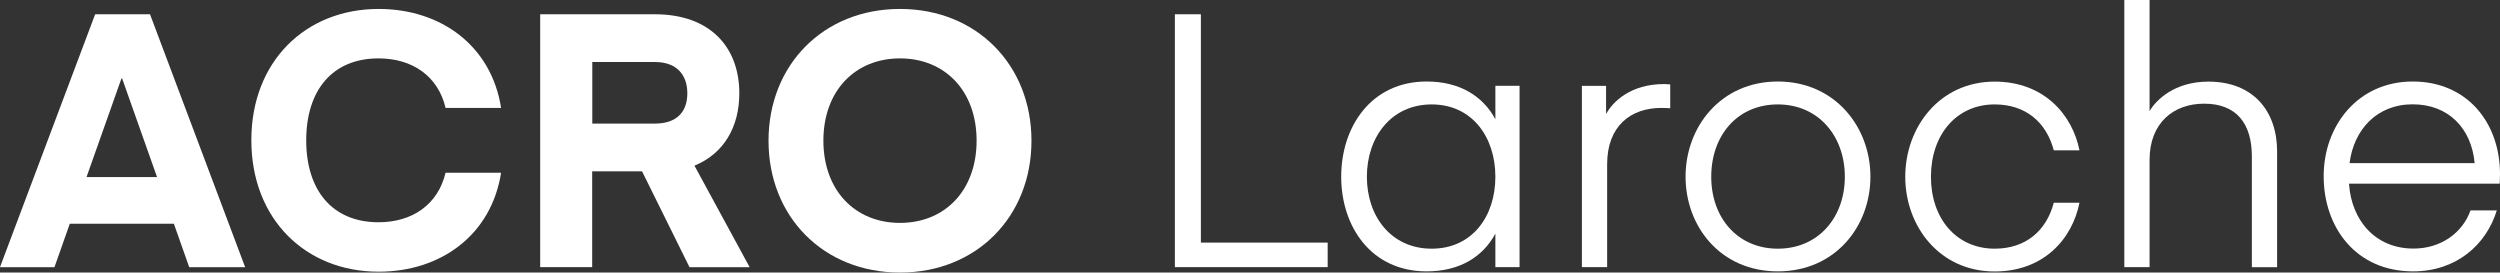
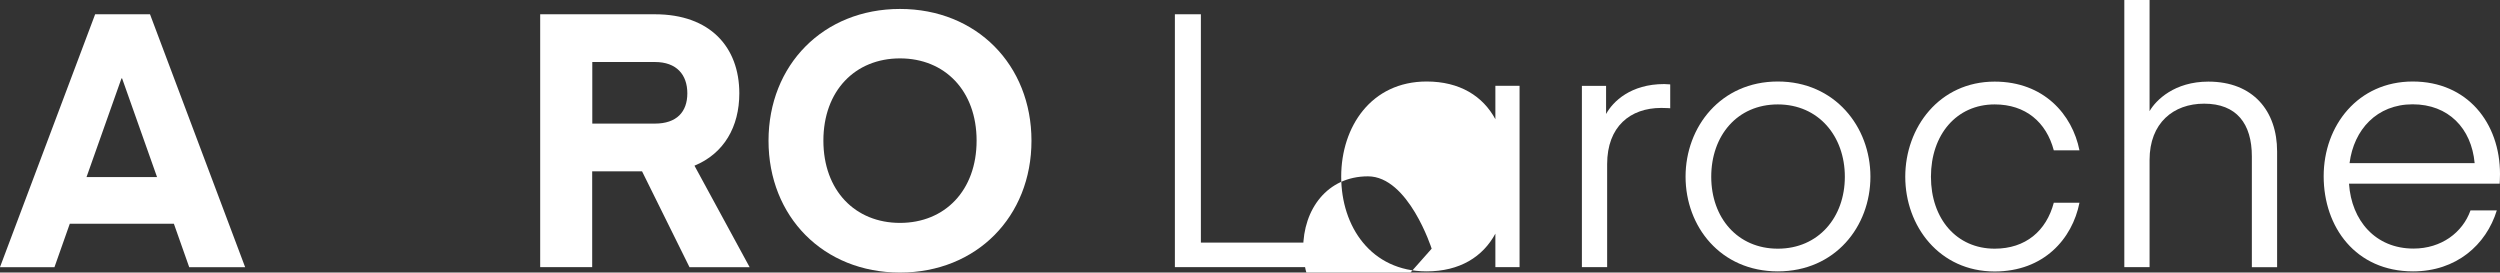
<svg xmlns="http://www.w3.org/2000/svg" id="_레이어_2" data-name="레이어_2" viewBox="0 0 234.64 25.58">
  <rect x="0" y="0" width="234.64" height="25.58" fill="#333333" stroke="none" />
  <defs>
    <style>
      .cls-1 {
        fill: #fff;
      }
    </style>
  </defs>
  <g id="Layer_1">
    <g>
      <path class="cls-1" d="M0,25.07L8.93,1.34h5.15l8.93,23.74h-5.25l-1.44-4.08H6.55l-1.44,4.08H0ZM11.4,7.36l-3.28,9.26h6.62l-3.28-9.26h-.07Z" />
-       <path class="cls-1" d="M35.53.84c5.92,0,10.6,3.51,11.5,9.29h-5.21c-.7-2.98-3.11-4.65-6.29-4.65-4.35,0-6.79,3.01-6.79,7.69s2.44,7.69,6.79,7.69c3.18,0,5.58-1.67,6.29-4.65h5.21c-.9,5.78-5.58,9.29-11.5,9.29-6.82,0-11.94-4.91-11.94-12.34S28.71.84,35.53.84Z" />
      <path class="cls-1" d="M64.71,25.07l-4.45-8.99h-4.68v8.99h-4.88V1.34h10.77c5.18,0,7.92,3.08,7.92,7.42,0,3.14-1.44,5.65-4.21,6.79l5.18,9.53h-5.65ZM61.47,5.82h-5.88v5.78h5.88c2.04,0,3.04-1.1,3.04-2.84s-1-2.94-3.04-2.94Z" />
      <path class="cls-1" d="M84.47,25.58c-7.19,0-12.34-5.25-12.34-12.37S77.28.84,84.47.84s12.34,5.25,12.34,12.37-5.15,12.37-12.34,12.37ZM84.47,5.48c-4.21,0-7.19,3.04-7.19,7.72s2.98,7.72,7.19,7.72,7.19-3.04,7.19-7.72-2.98-7.72-7.19-7.72Z" />
      <path class="cls-1" d="M124.61,25.07h-14.34V1.34h2.44v21.43h11.9v2.31Z" />
-       <path class="cls-1" d="M142.62,25.07h-2.27v-3.14c-1.17,2.17-3.34,3.54-6.45,3.54-5.22,0-8.02-4.21-8.02-8.89s2.81-8.93,8.02-8.93c3.11,0,5.28,1.37,6.45,3.54v-3.14h2.27v17.02ZM134.37,23.34c3.81,0,5.98-3.04,5.98-6.75s-2.17-6.79-5.98-6.79-6.08,3.08-6.08,6.79,2.27,6.75,6.08,6.75Z" />
+       <path class="cls-1" d="M142.62,25.07h-2.27v-3.14c-1.17,2.17-3.34,3.54-6.45,3.54-5.22,0-8.02-4.21-8.02-8.89s2.81-8.93,8.02-8.93c3.11,0,5.28,1.37,6.45,3.54v-3.14h2.27v17.02ZM134.37,23.34s-2.17-6.79-5.98-6.79-6.08,3.08-6.08,6.79,2.27,6.75,6.08,6.75Z" />
      <path class="cls-1" d="M156.76,10.16s-.4-.03-.84-.03c-2.91,0-5.08,1.74-5.08,5.28v9.66h-2.37V8.06h2.27v2.64c.64-1.17,2.31-2.81,5.45-2.81.17,0,.57.03.57.03v2.24Z" />
      <path class="cls-1" d="M158.2,16.58c0-4.68,3.31-8.93,8.66-8.93s8.69,4.25,8.69,8.93-3.31,8.89-8.69,8.89-8.66-4.21-8.66-8.89ZM166.86,23.34c3.81,0,6.29-2.94,6.29-6.75s-2.47-6.79-6.29-6.79-6.25,2.94-6.25,6.79,2.47,6.75,6.25,6.75Z" />
      <path class="cls-1" d="M187.21,7.66c4.61,0,7.29,3.08,7.96,6.45h-2.41c-.7-2.64-2.64-4.31-5.55-4.31-3.58,0-5.98,2.84-5.98,6.79s2.41,6.75,5.98,6.75c2.91,0,4.85-1.67,5.55-4.31h2.41c-.67,3.38-3.34,6.45-7.96,6.45-5.18,0-8.39-4.25-8.39-8.89s3.21-8.93,8.39-8.93Z" />
      <path class="cls-1" d="M201.75,10.43c.6-1.04,2.34-2.77,5.52-2.77,4.21,0,6.45,2.77,6.45,6.55v10.87h-2.37v-10.4c0-3.08-1.44-4.95-4.48-4.95-2.88,0-5.12,1.81-5.12,5.28v10.06h-2.37V0h2.37v10.43Z" />
      <path class="cls-1" d="M220.47,17.25c.23,3.44,2.47,6.08,6.05,6.08,2.61,0,4.61-1.5,5.35-3.58h2.47c-1,3.24-3.81,5.72-7.86,5.72-5.38,0-8.39-4.15-8.39-8.93s3.24-8.89,8.36-8.89,8.19,3.88,8.19,8.69c0,.37-.03.9-.03.9h-14.14ZM220.53,15.31h11.73c-.3-3.28-2.47-5.52-5.82-5.52s-5.52,2.37-5.92,5.52Z" />
    </g>
  </g>
</svg>